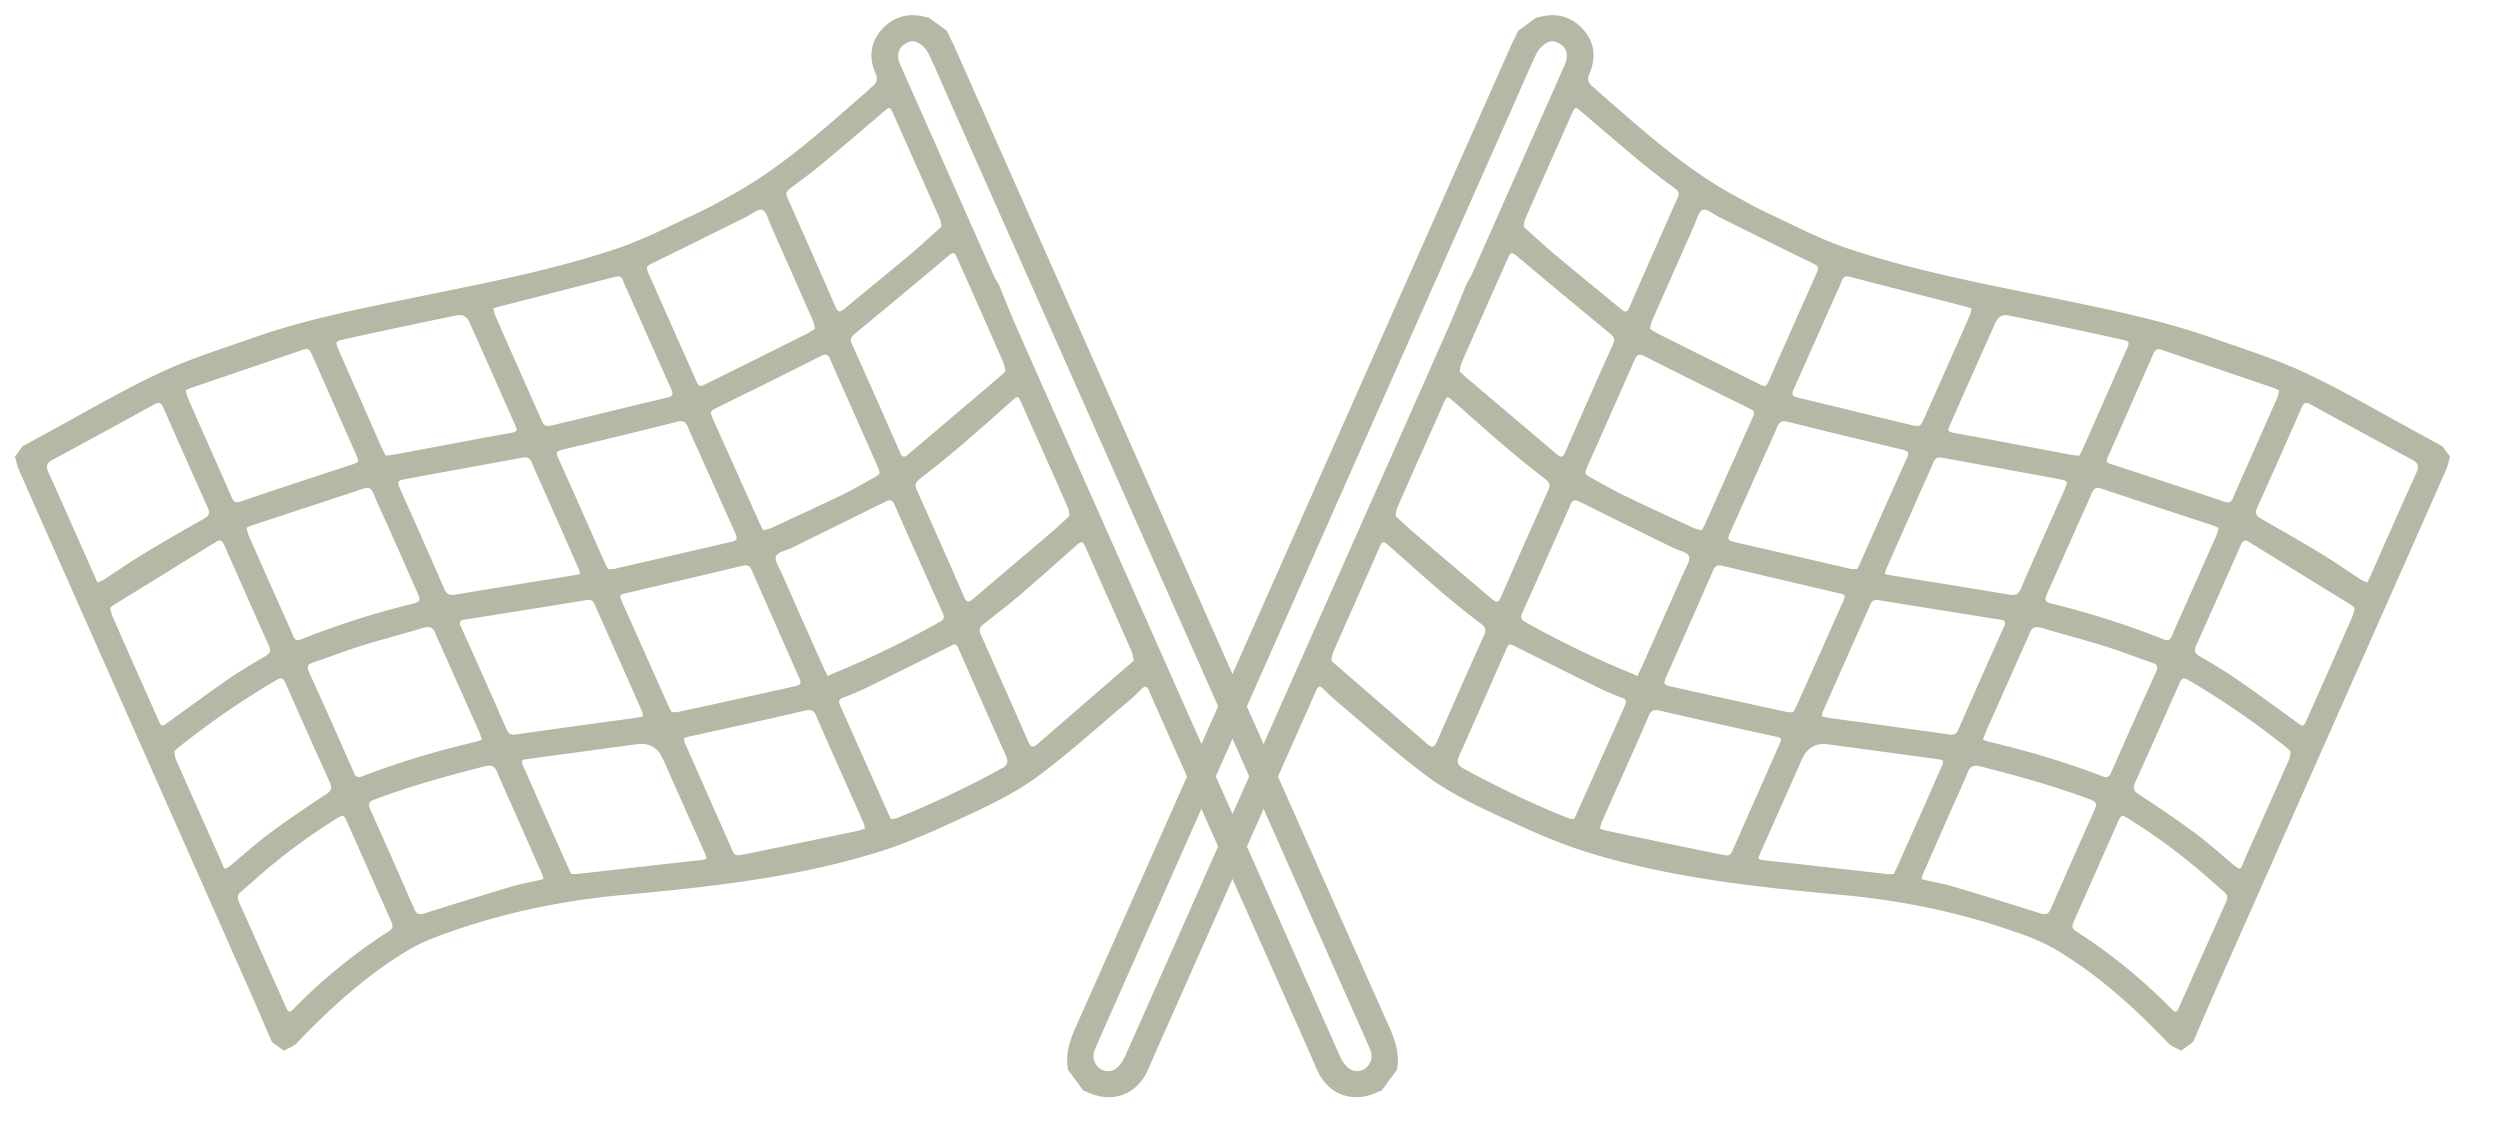
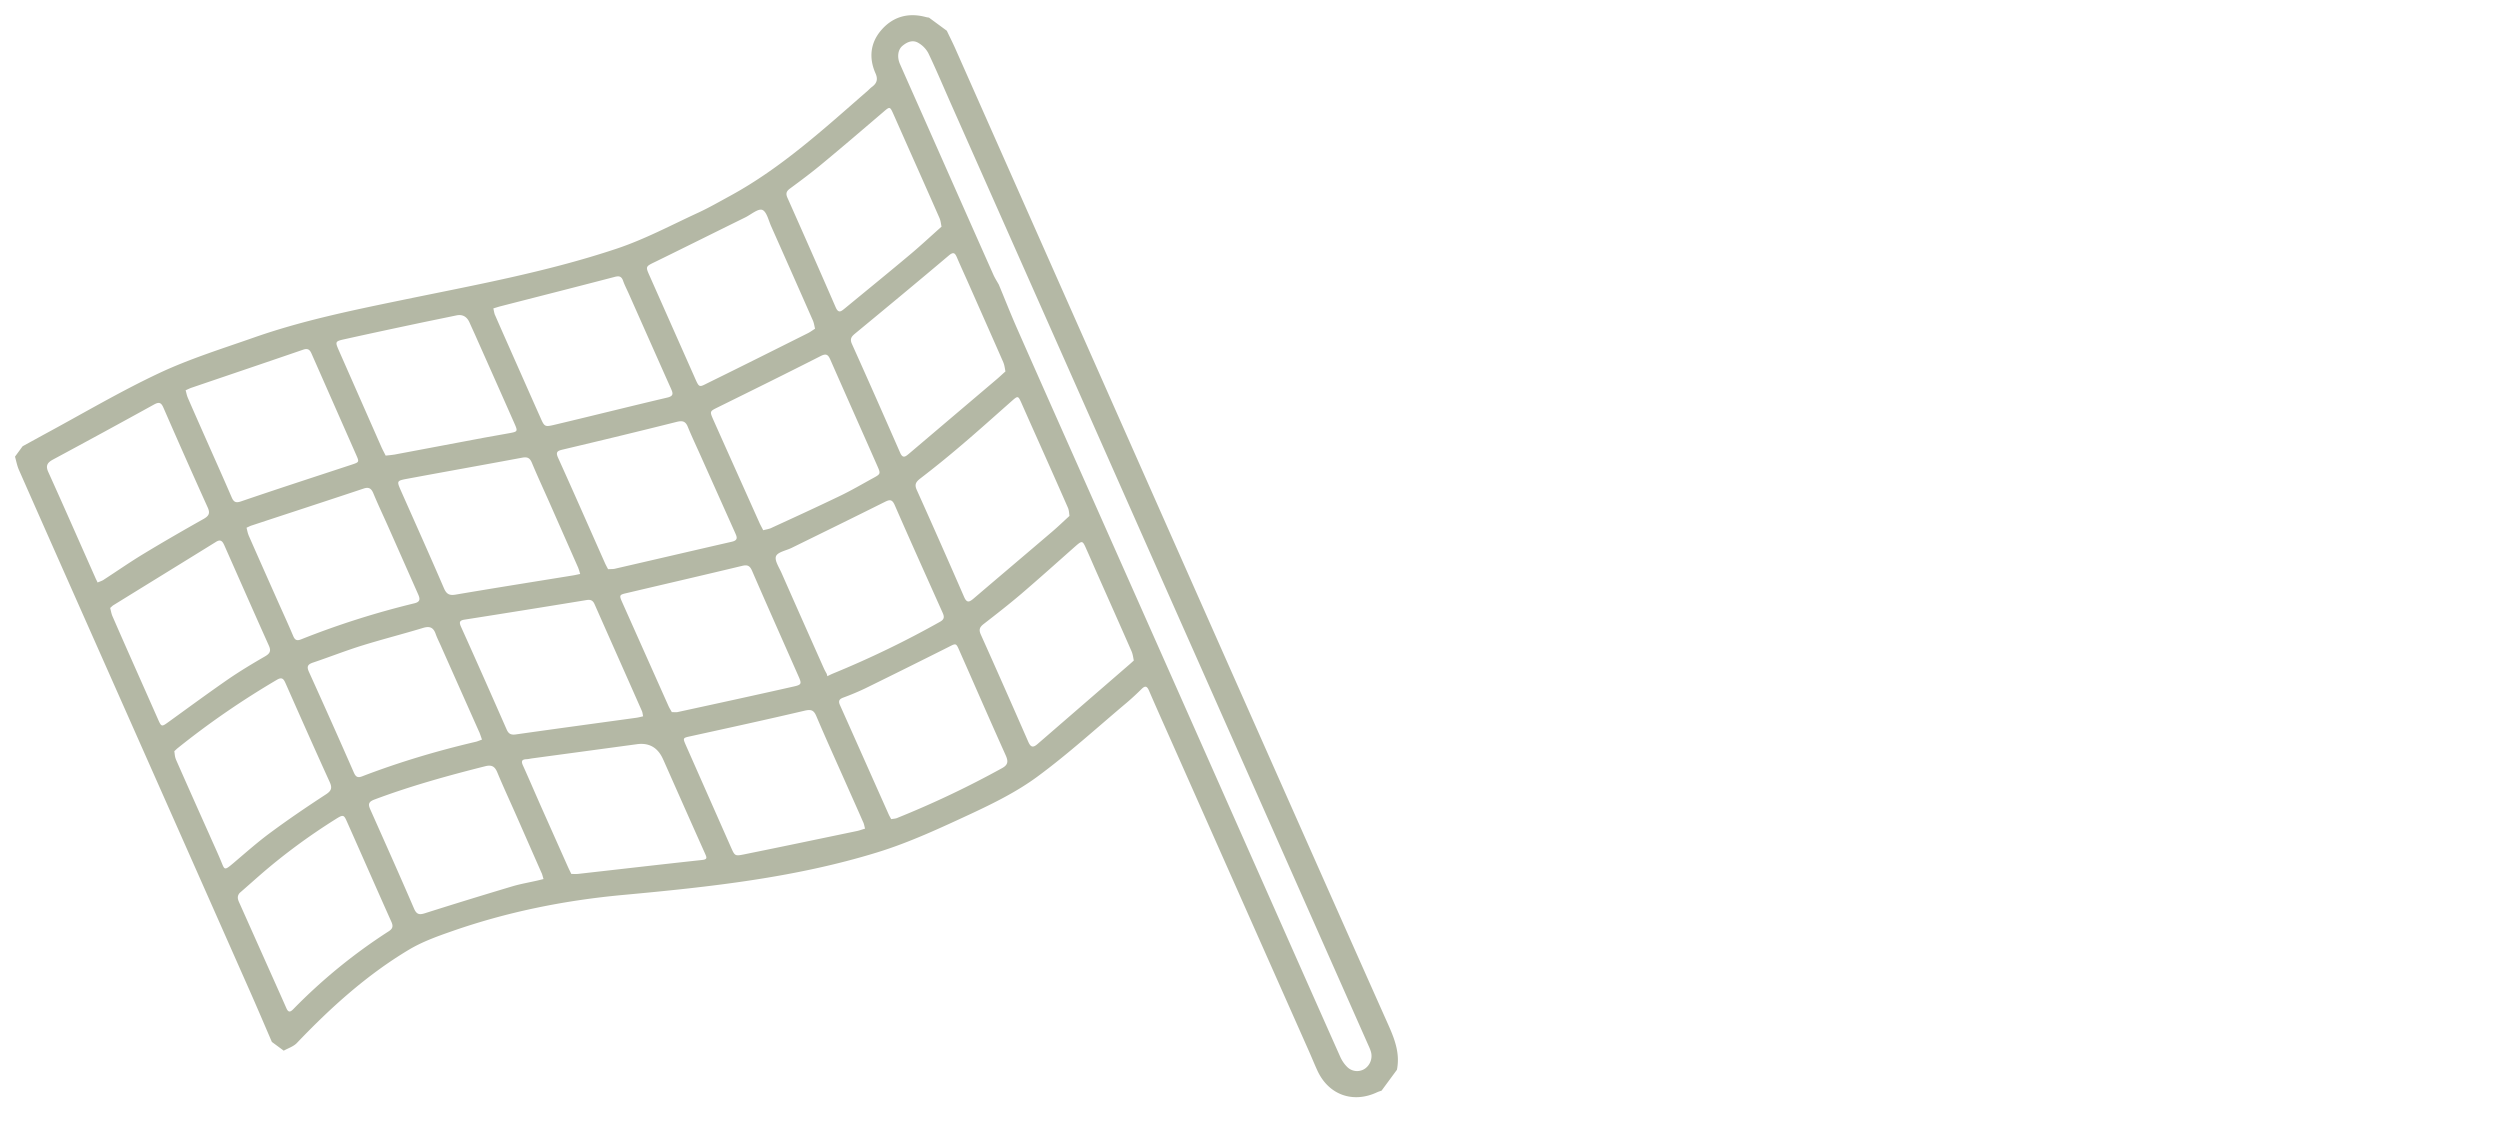
<svg xmlns="http://www.w3.org/2000/svg" width="44" height="20" viewBox="0 0 44 20" fill="none">
  <path d="M24.317 19.195c-.025.009-.052.016-.076.027-.427.203-.858.049-1.055-.38-.052-.112-.098-.228-.149-.342l-2.37-5.339c-.149-.336-.3-.671-.446-1.009-.034-.077-.066-.087-.127-.028a4.553 4.553 0 0 1-.262.242c-.521.438-1.026.899-1.573 1.302-.358.264-.767.467-1.172.656-.539.25-1.082.504-1.648.678-1.455.448-2.964.61-4.473.749-1.04.096-2.054.301-3.039.648-.249.087-.502.18-.727.314-.743.444-1.38 1.02-1.976 1.645-.059.061-.152.09-.23.134l-.209-.154c-.141-.327-.28-.655-.425-.98-.932-2.107-1.866-4.212-2.8-6.317-.41-.924-.82-1.848-1.228-2.773C.3 8.195.286 8.114.264 8.037l.134-.183.383-.21c.67-.361 1.329-.752 2.018-1.076.536-.252 1.108-.43 1.669-.627.834-.293 1.697-.472 2.56-.65 1.288-.267 2.585-.499 3.833-.917.495-.166.961-.416 1.437-.635.191-.089.374-.195.56-.296.9-.492 1.65-1.181 2.416-1.848.024-.022.046-.046.072-.065.085-.063.11-.132.064-.237-.12-.27-.094-.536.098-.76.204-.238.472-.315.779-.235.02.006.042.009.063.012l.314.231c.051.108.105.213.153.322l2.303 5.195 2.335 5.27c.994 2.24 1.986 4.482 2.984 6.72.113.254.203.501.147.78l-.27.367h.001ZM17.906 5.794c.48 1.089.965 2.176 1.448 3.264.87 1.958 1.739 3.916 2.607 5.875.542 1.221 1.082 2.443 1.626 3.664.031.071.08.143.137.194a.246.246 0 0 0 .301.016.273.273 0 0 0 .106-.286c-.012-.047-.033-.092-.053-.136l-2.966-6.693c-.76-1.711-1.517-3.423-2.276-5.134l-2.08-4.688c-.139-.312-.27-.626-.417-.934a.462.462 0 0 0-.174-.18c-.1-.061-.2-.018-.283.052-.079.066-.096.196-.044.316.135.307.272.613.408.92.412.93.823 1.86 1.237 2.79.026.059.061.113.093.17v-.002c.11.264.214.53.33.792ZM13.579 9.29c.403-.185.806-.37 1.205-.562.2-.096.392-.209.586-.315.13-.071.132-.075.07-.215-.275-.624-.553-1.247-.827-1.87-.039-.089-.075-.11-.17-.061-.602.306-1.208.605-1.814.904-.133.066-.14.068-.08.205.271.608.544 1.215.816 1.823.017.039.039.076.067.133.05-.013.1-.02.147-.041Zm2.214 5.105a16.809 16.809 0 0 0 1.844-.876c.11-.06.108-.125.064-.224-.217-.483-.43-.968-.643-1.453l-.17-.385c-.062-.143-.06-.138-.195-.069-.488.245-.977.488-1.466.728a4.617 4.617 0 0 1-.389.163c-.073.028-.085.064-.053.134.287.641.572 1.284.858 1.925.011.024.025.047.042.079.038-.007.076-.008.108-.021Zm-1.486-8.754c-.244-.554-.489-1.107-.735-1.66-.046-.103-.079-.257-.156-.287-.072-.027-.196.08-.295.13-.528.26-1.055.523-1.584.782-.178.086-.178.082-.102.253l.782 1.763c.095.216.08.197.26.109.582-.286 1.161-.576 1.74-.866.039-.019.074-.045.128-.08-.012-.047-.018-.098-.038-.144Zm.354 6.213a17 17 0 0 0 1.884-.911c.077-.043.077-.088.046-.157-.283-.633-.568-1.264-.845-1.899-.05-.112-.099-.09-.184-.048-.542.271-1.086.537-1.63.804-.095.047-.244.072-.274.146-.03.073.054.197.097.295.247.56.495 1.118.744 1.677.015.034.034.067.052.1l.01.04c.033-.016.066-.033.1-.047Zm2.997-5.478c-.2-.456-.402-.91-.603-1.365-.07-.159-.143-.316-.211-.475-.034-.078-.058-.113-.146-.038-.544.46-1.094.915-1.644 1.369-.064.053-.102.093-.06.187.287.636.568 1.274.848 1.913.047.109.094.07.154.02l1.545-1.311c.045-.038.088-.079.155-.139-.01-.045-.015-.107-.038-.16v-.001Zm-1.121-2.534c-.174-.396-.35-.792-.526-1.187l-.283-.638c-.066-.147-.065-.146-.183-.045-.35.299-.698.598-1.052.891-.191.16-.39.309-.59.456-.065.048-.076.09-.044.162.286.643.57 1.285.85 1.93.05.114.1.064.156.02.384-.316.77-.63 1.151-.95.182-.152.356-.315.555-.492-.01-.042-.013-.097-.034-.146Zm-5.708 6.166c.684-.157 1.368-.317 2.053-.474.126-.029.08-.098.05-.17l-.576-1.287c-.083-.188-.172-.373-.25-.563-.041-.103-.096-.114-.2-.088-.665.167-1.332.328-2 .486-.093.022-.132.04-.083.147.278.615.55 1.234.824 1.851.015.034.034.067.055.108.043-.003.086 0 .127-.009Zm7.966-1.073c-.228-.52-.46-1.039-.692-1.558l-.131-.296c-.052-.115-.06-.115-.155-.032-.3.265-.598.533-.903.792-.234.2-.474.394-.719.582-.076.06-.103.105-.06.2.282.627.56 1.256.834 1.885.047.107.09.09.162.03.46-.393.923-.784 1.383-1.177.099-.084.192-.174.309-.281-.007-.042-.007-.098-.028-.145Zm1.12 2.527c-.206-.47-.415-.938-.623-1.407-.057-.129-.112-.258-.17-.386-.07-.16-.073-.161-.203-.048-.315.279-.628.56-.948.834-.214.182-.436.355-.658.527-.071.055-.09.1-.05.188.281.626.558 1.253.833 1.882.041.094.08.116.162.045l1.64-1.42.057-.052c-.01-.046-.016-.108-.04-.163ZM8.714 5.548c.107.247.218.494.327.742.156.35.31.701.467 1.052.074.168.077.176.252.134.663-.157 1.323-.323 1.986-.479.12-.028.096-.083.062-.16-.247-.553-.492-1.107-.738-1.66-.035-.08-.076-.156-.104-.237-.03-.082-.075-.086-.15-.066-.67.175-1.34.345-2.01.517-.037.01-.073.022-.123.037.01.043.015.084.03.12Zm3.218 6.983c.682-.148 1.363-.296 2.044-.45.13-.029.134-.05.083-.167-.275-.624-.553-1.246-.824-1.871-.04-.09-.083-.105-.172-.084-.679.163-1.358.32-2.037.48-.121.028-.13.036-.08.15l.82 1.838c.015.034.036.066.058.106.036 0 .074.006.109-.002h-.001Zm3.262 1.944c-.084-.193-.17-.385-.256-.578-.19-.43-.386-.859-.57-1.292-.046-.11-.095-.122-.206-.097-.664.156-1.329.301-1.995.447-.154.034-.154.027-.09.174l.787 1.781c.068.153.07.16.227.128.668-.135 1.334-.275 2.001-.414.042-.01.082-.025.133-.04-.011-.04-.016-.076-.03-.108ZM6.93 8.003l1.593-.3.447-.08c.141-.026.145-.032.085-.168-.218-.494-.438-.988-.658-1.482-.043-.099-.089-.197-.133-.296-.047-.107-.126-.149-.235-.125-.249.052-.498.102-.747.155-.401.085-.803.171-1.204.26-.183.04-.183.043-.112.206l.745 1.691c.022.05.048.097.077.155.048-.006.096-.009.142-.017Zm4.368 4.512c-.277-.628-.557-1.255-.834-1.882-.03-.067-.07-.083-.14-.072-.715.117-1.43.232-2.145.344-.091.014-.102.044-.065.127.271.6.538 1.204.803 1.807.035.08.079.098.161.087.707-.1 1.414-.196 2.12-.293.037-.005.073-.015.121-.026-.008-.035-.01-.066-.021-.092Zm-1.12-2.519-.511-1.158c-.103-.232-.21-.463-.308-.698-.035-.081-.078-.1-.162-.086-.68.127-1.362.248-2.044.375-.169.032-.17.04-.1.2.255.575.512 1.147.76 1.723.046.106.097.132.208.113.688-.117 1.378-.226 2.067-.338.037-.006.073-.015.123-.025-.012-.04-.02-.074-.034-.106Zm-.015 5.386c.73-.082 1.46-.167 2.191-.246.1-.01.086-.042.056-.11-.245-.547-.488-1.096-.731-1.644l-.014-.03c-.092-.198-.244-.283-.455-.254l-1.849.25c-.032.005-.064.013-.096.014-.09.004-.092.043-.059.115.118.261.23.525.347.787l.442.992c.018.04.037.078.06.125.035 0 .072.004.108 0v.001Zm-8.339-5.178c.232-.15.458-.308.694-.451.351-.213.707-.418 1.066-.62.093-.053.118-.101.071-.203-.263-.582-.522-1.166-.777-1.751-.04-.094-.077-.109-.166-.06-.592.327-1.186.65-1.781.97-.095.052-.133.105-.081.219.279.616.55 1.235.825 1.853.01.025.023.049.043.091.036-.016.074-.027.106-.047Zm.157.645c.19.437.384.872.577 1.307l.217.49c.068.153.066.151.199.055.346-.25.69-.503 1.041-.746.21-.144.428-.275.648-.402.087-.05.112-.095.069-.19-.264-.588-.523-1.177-.784-1.766-.03-.066-.062-.113-.145-.061-.602.373-1.206.744-1.808 1.116-.014.008-.025.021-.056.048.012.044.02.1.042.15Zm1.115 2.517c.194.441.39.88.587 1.32.065.149.134.296.197.446.076.178.056.204.23.057.218-.185.433-.376.664-.545.313-.231.636-.45.961-.662.099-.064.115-.115.067-.22-.262-.576-.519-1.155-.775-1.734-.033-.074-.06-.119-.153-.064-.612.36-1.195.76-1.749 1.205-.013.01-.024.022-.057.052.007.039.007.097.029.145Zm1.127 2.547.734 1.643.085.192c.032.07.064.07.118.015a9.647 9.647 0 0 1 1.678-1.37c.074-.047.086-.09.05-.17-.265-.592-.525-1.186-.789-1.778-.047-.106-.065-.108-.187-.031-.472.296-.92.625-1.34.991-.118.103-.235.208-.353.31-.061.07-.025.133.004.198Zm.152-6.492c.174.396.35.791.526 1.187.086.192.174.384.256.578.03.073.06.1.144.066.65-.259 1.314-.469 1.993-.634.117-.028.095-.092.061-.168l-.519-1.172c-.088-.198-.181-.393-.264-.593-.035-.084-.075-.118-.17-.087-.656.219-1.314.433-1.971.65-.026.008-.049.02-.092.04.012.046.019.092.037.133Zm5.156 5.942-.438-.996c-.113-.257-.232-.512-.34-.772-.043-.104-.097-.138-.21-.11-.66.166-1.317.348-1.956.588-.113.043-.106.093-.066.182.257.577.516 1.155.766 1.736.047.109.098.112.198.08a92.64 92.64 0 0 1 1.534-.472c.145-.043.295-.068.442-.102a5.5 5.5 0 0 0 .105-.026c-.013-.04-.02-.076-.034-.108ZM3.305 7c.112.258.226.515.34.772.144.326.29.65.431.978.037.087.074.107.17.073.644-.22 1.291-.43 1.938-.643.138-.046.142-.045.085-.174l-.785-1.78c-.03-.07-.065-.1-.147-.072-.654.225-1.309.446-1.963.669-.03.01-.06.025-.107.046.013.044.02.09.038.13v.001Zm5.127 5.879-.66-1.483c-.034-.08-.075-.157-.104-.238-.04-.115-.104-.142-.221-.107-.363.11-.73.203-1.092.316-.283.089-.56.198-.842.293-.09.03-.121.064-.077.162.268.591.533 1.184.794 1.78.035.078.073.09.148.06.652-.25 1.321-.449 2.002-.608.03-.008.06-.022.103-.037-.018-.05-.032-.095-.05-.138Z" fill="#B4B8A5" />
-   <path d="M18.798 18.829c-.055-.28.034-.528.147-.78.998-2.24 1.99-4.48 2.984-6.722a31319.7 31319.7 0 0 0 2.336-5.269L26.567.863c.048-.109.102-.214.154-.322l.313-.23c.022-.004.043-.007.064-.013.307-.08.575-.003.778.235.192.224.218.49.098.76-.046.105-.021.174.064.237.026.019.048.044.072.065.767.666 1.516 1.356 2.417 1.848.185.1.368.207.559.296.476.219.943.47 1.437.635 1.249.418 2.546.65 3.832.916.864.18 1.728.358 2.562.651.56.197 1.133.375 1.669.627.688.324 1.346.715 2.017 1.077l.383.209.135.183c-.023.077-.037.158-.07.23-.407.926-.817 1.85-1.227 2.774l-2.8 6.316c-.144.326-.283.654-.425.981l-.21.154c-.077-.044-.17-.073-.229-.134-.595-.625-1.233-1.2-1.976-1.645a3.943 3.943 0 0 0-.727-.314c-.984-.347-2-.553-3.039-.648-1.509-.138-3.018-.3-4.473-.749-.565-.174-1.109-.428-1.648-.678-.405-.189-.814-.392-1.172-.656-.547-.404-1.052-.864-1.573-1.302a4.406 4.406 0 0 1-.262-.242c-.06-.06-.093-.05-.126.028-.147.338-.298.673-.447 1.01l-2.37 5.338c-.05.114-.097.23-.149.343-.197.428-.627.582-1.055.38-.024-.012-.05-.018-.076-.028l-.27-.366h.001Zm7.01-13.827v.002c.032-.057.067-.11.094-.17l1.237-2.79c.136-.306.273-.612.407-.92.052-.12.035-.25-.043-.315-.083-.07-.184-.114-.284-.053a.462.462 0 0 0-.174.18c-.146.308-.278.623-.417.934l-2.08 4.688-2.275 5.135c-.99 2.23-1.979 4.461-2.967 6.692-.02.045-.04.09-.053.136a.273.273 0 0 0 .106.287c.083.06.215.061.301-.016a.577.577 0 0 0 .138-.194c.544-1.221 1.084-2.444 1.625-3.665l2.608-5.875c.483-1.087.967-2.175 1.448-3.264.115-.26.22-.527.33-.792Zm4.144 4.331c.028-.056.05-.094.067-.133l.815-1.823c.061-.137.055-.139-.079-.205-.606-.299-1.212-.598-1.814-.904-.095-.049-.13-.028-.17.06-.274.624-.551 1.247-.827 1.87-.062.141-.06.145.07.216.194.106.386.218.586.315.4.192.803.377 1.205.562.046.021.098.029.147.042ZM27.7 14.418c.017-.032.03-.055.041-.079.287-.641.572-1.283.86-1.925.03-.07.02-.106-.054-.134a4.508 4.508 0 0 1-.389-.163c-.49-.24-.978-.483-1.466-.728-.136-.068-.133-.073-.195.069l-.17.385c-.214.485-.426.97-.643 1.453-.044.099-.046.164.064.224.597.329 1.21.622 1.843.876.033.013.07.015.109.021v.001Zm1.339-8.632c.055.035.09.061.128.08.58.29 1.16.58 1.74.866.18.088.165.107.26-.109.26-.588.52-1.175.782-1.763.077-.171.076-.167-.101-.253-.53-.259-1.056-.52-1.584-.782-.1-.049-.224-.157-.295-.13-.078.03-.11.184-.157.287-.246.553-.49 1.106-.735 1.66-.02.045-.026.097-.038.144Zm-.216 6.115.01-.039c.017-.033.037-.066.052-.1l.744-1.677c.043-.098.127-.222.097-.295-.03-.074-.179-.099-.275-.146-.543-.267-1.088-.533-1.63-.804-.084-.042-.134-.064-.183.048-.278.635-.562 1.266-.845 1.899-.032.07-.032.114.046.157.61.341 1.236.648 1.884.91.034.014.067.032.1.047ZM25.69 6.538c.066.06.11.1.155.139.514.436 1.03.872 1.545 1.31.06.05.106.09.154-.02.28-.639.56-1.277.847-1.913.043-.094.004-.134-.06-.187-.549-.454-1.099-.908-1.643-1.369-.089-.075-.112-.04-.146.039-.069.159-.141.316-.211.474-.202.455-.404.91-.603 1.365-.023.054-.028.116-.038.161Zm1.125-2.548c.198.177.372.34.554.492.381.32.767.633 1.151.949.055.045.107.095.156-.019.28-.645.565-1.288.85-1.93.033-.073.021-.114-.044-.162-.2-.148-.399-.298-.59-.456-.354-.294-.702-.593-1.051-.891-.119-.101-.117-.103-.183.045l-.284.638c-.175.395-.352.79-.525 1.187-.021.048-.025.104-.034.146Zm5.868 6.028c.021-.04.04-.073.055-.107.274-.618.546-1.236.825-1.852.048-.106.009-.125-.084-.146-.667-.159-1.335-.32-2-.486-.104-.026-.158-.015-.2.087-.078.19-.167.376-.25.563l-.575 1.288c-.032.071-.077.14.05.17.684.156 1.369.316 2.053.474.04.009.083.006.127.008v.002Zm-8.12-.936c.116.107.21.198.308.282.46.393.923.783 1.383 1.176.072.06.116.078.162-.03.275-.63.553-1.258.834-1.884.043-.095.016-.141-.06-.2a18.776 18.776 0 0 1-.72-.582c-.303-.26-.601-.528-.901-.792-.096-.084-.104-.084-.156.031l-.131.297c-.231.519-.463 1.037-.692 1.558-.02.047-.02.104-.028.145Zm-1.133 2.544.056.052 1.64 1.42c.083.072.121.05.163-.044.274-.629.552-1.257.834-1.882.039-.089.02-.134-.051-.189a17.073 17.073 0 0 1-.658-.526c-.32-.274-.633-.556-.949-.834-.129-.114-.132-.113-.203.047l-.169.386c-.208.47-.417.938-.623 1.408-.024.054-.03.117-.04.163ZM34.7 5.428c-.051-.015-.087-.028-.123-.037-.67-.172-1.34-.342-2.01-.517-.076-.02-.12-.016-.15.066-.028.08-.069.158-.104.237-.246.554-.49 1.107-.738 1.66-.034.077-.058.132.062.16.662.157 1.323.322 1.986.48.175.04.177.033.252-.135l.467-1.052c.11-.248.22-.494.327-.742.016-.036.02-.078.03-.12h.001Zm-3.14 7.106c.021-.04.043-.072.058-.107.273-.612.547-1.225.819-1.838.05-.113.042-.121-.08-.15-.678-.158-1.357-.317-2.036-.48-.09-.02-.133-.005-.172.084-.271.626-.55 1.248-.824 1.871-.052.118-.046.139.083.168.68.153 1.362.301 2.044.45.035.008.073.001.108.002Zm-3.402 2.05c.05.016.09.032.133.04.666.14 1.333.28 2 .415.158.033.16.025.227-.128l.787-1.78c.066-.148.064-.142-.09-.175-.665-.146-1.33-.292-1.994-.447-.111-.025-.16-.012-.207.097-.184.434-.378.862-.57 1.292l-.256.579c-.014.032-.02.068-.03.108Zm8.438-6.564c.03-.058.056-.105.077-.154l.745-1.692c.072-.163.071-.166-.111-.206-.401-.088-.803-.174-1.205-.26-.249-.053-.498-.103-.746-.155-.11-.023-.189.019-.236.126-.044.099-.09.197-.133.296-.22.494-.44.988-.658 1.482-.06.136-.056.14.085.167l.447.081 1.594.3c.046.008.093.01.142.016Zm-4.532 4.588c.048.01.084.02.121.026.707.097 1.414.193 2.12.293.083.011.127-.007.162-.087.264-.604.531-1.206.802-1.807.038-.083.027-.112-.064-.127-.715-.113-1.43-.228-2.145-.344-.07-.01-.11.005-.14.072l-.834 1.882c-.012.027-.014.057-.022.092Zm1.108-2.505c.05.01.087.02.124.025.689.112 1.378.222 2.067.338.11.02.161-.006.207-.112.248-.576.506-1.148.76-1.723.07-.16.07-.17-.1-.2-.68-.127-1.363-.249-2.044-.375-.083-.016-.127.004-.161.086-.098.234-.206.465-.308.698l-.512 1.158c-.014.031-.021.066-.033.106Zm.158 5.28c.022-.047.042-.085.06-.125l.442-.992c.116-.262.228-.525.346-.787.033-.072.03-.111-.059-.115-.032-.001-.064-.01-.096-.014l-1.848-.25c-.212-.028-.364.056-.456.255l-.014.029-.73 1.645c-.031.067-.045.099.055.11.73.078 1.46.163 2.191.245.037.004.074 0 .11-.001h-.001Zm8.335-5.13.044-.091c.274-.618.545-1.238.825-1.854.052-.114.014-.166-.082-.218-.594-.322-1.188-.644-1.78-.97-.09-.05-.126-.035-.167.06-.255.585-.514 1.168-.777 1.75-.046.103-.021.15.072.203.357.202.714.407 1.066.62.235.143.462.302.693.452.032.02.07.031.106.047Zm-.22.448c-.032-.027-.043-.04-.056-.048-.603-.372-1.206-.743-1.808-1.116-.084-.052-.116-.005-.145.061-.261.59-.52 1.178-.785 1.765-.043.096-.017.141.07.191.22.127.438.258.647.402.352.242.696.496 1.042.746.132.097.13.098.198-.056l.218-.489c.192-.435.386-.87.576-1.307.022-.05.03-.105.042-.15Zm-1.13 2.521-.056-.052a14.475 14.475 0 0 0-1.75-1.205c-.092-.054-.119-.01-.152.065-.256.578-.513 1.157-.775 1.734-.049.105-.033.155.066.22.326.212.649.43.962.661.23.17.445.36.664.546.174.147.154.12.23-.058.063-.15.13-.297.197-.445.196-.44.393-.88.587-1.32.02-.049.02-.107.028-.146Zm-1.15 2.495c-.118-.104-.234-.208-.353-.31-.42-.367-.868-.696-1.34-.992-.122-.077-.14-.074-.187.03-.264.593-.524 1.187-.79 1.779-.035.08-.024.123.05.17a9.64 9.64 0 0 1 1.679 1.37c.054.055.087.056.117-.015l.086-.192.734-1.643c.029-.065.066-.129.004-.197Zm-.12-6.427c-.043-.02-.067-.032-.092-.041-.657-.216-1.315-.43-1.971-.65-.095-.031-.135.003-.17.088-.083.2-.176.395-.264.593l-.52 1.171c-.033.077-.055.14.062.168.679.166 1.343.376 1.993.635.083.033.113.006.144-.066.082-.195.17-.386.256-.579l.526-1.186c.018-.041.024-.087.037-.132Zm-5.227 6.182.104.026c.148.033.298.059.443.102.513.153 1.024.31 1.534.472.1.032.15.029.197-.08.251-.58.51-1.159.767-1.736.04-.088.047-.139-.066-.182-.64-.24-1.296-.422-1.957-.588-.113-.028-.167.007-.21.11-.108.26-.226.515-.34.772l-.437.995c-.014.033-.022.068-.034.108Zm6.297-8.601c-.047-.02-.076-.036-.106-.046-.654-.223-1.31-.444-1.963-.668-.081-.029-.116 0-.148.072-.26.593-.523 1.186-.784 1.78-.057.129-.053.127.085.173.646.213 1.293.424 1.937.644.097.033.133.014.17-.073.141-.328.288-.653.432-.979.114-.257.228-.514.34-.771.017-.041.025-.087.037-.132Zm-5.215 6.147c.044.016.073.03.104.037.68.16 1.35.357 2.002.609.075.028.113.017.148-.062.26-.595.525-1.187.794-1.779.044-.098.013-.131-.077-.162-.282-.095-.559-.205-.843-.293-.361-.113-.728-.207-1.09-.316-.118-.036-.183-.008-.223.107-.028.081-.069.158-.104.238l-.66 1.483c-.018.042-.032.087-.05.137Z" fill="#B4B8A5" />
</svg>